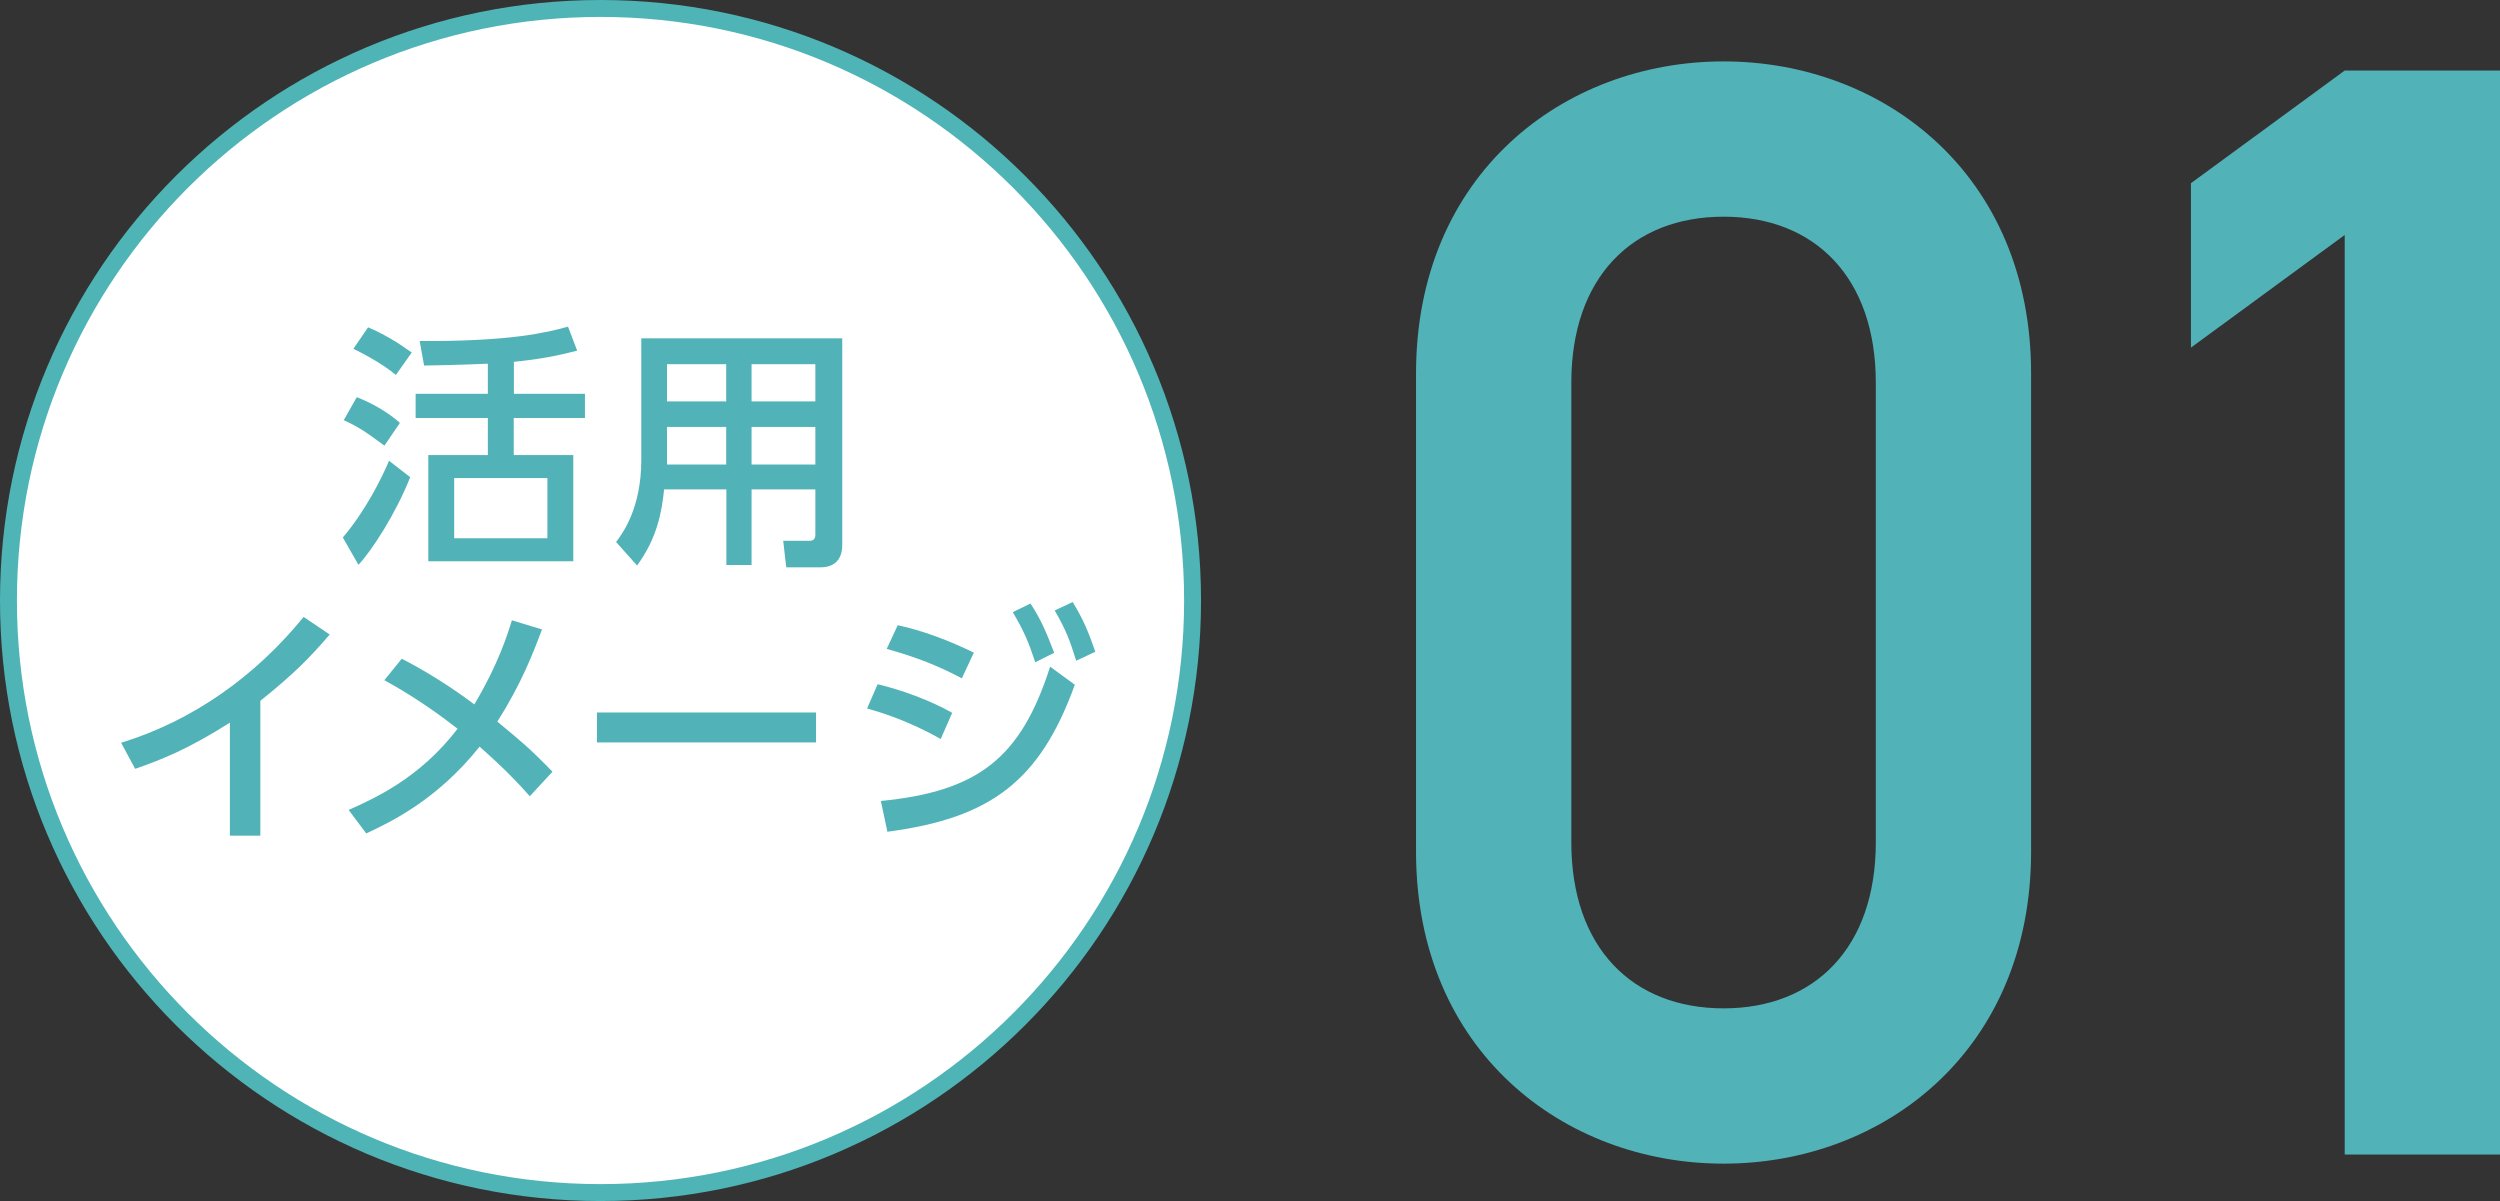
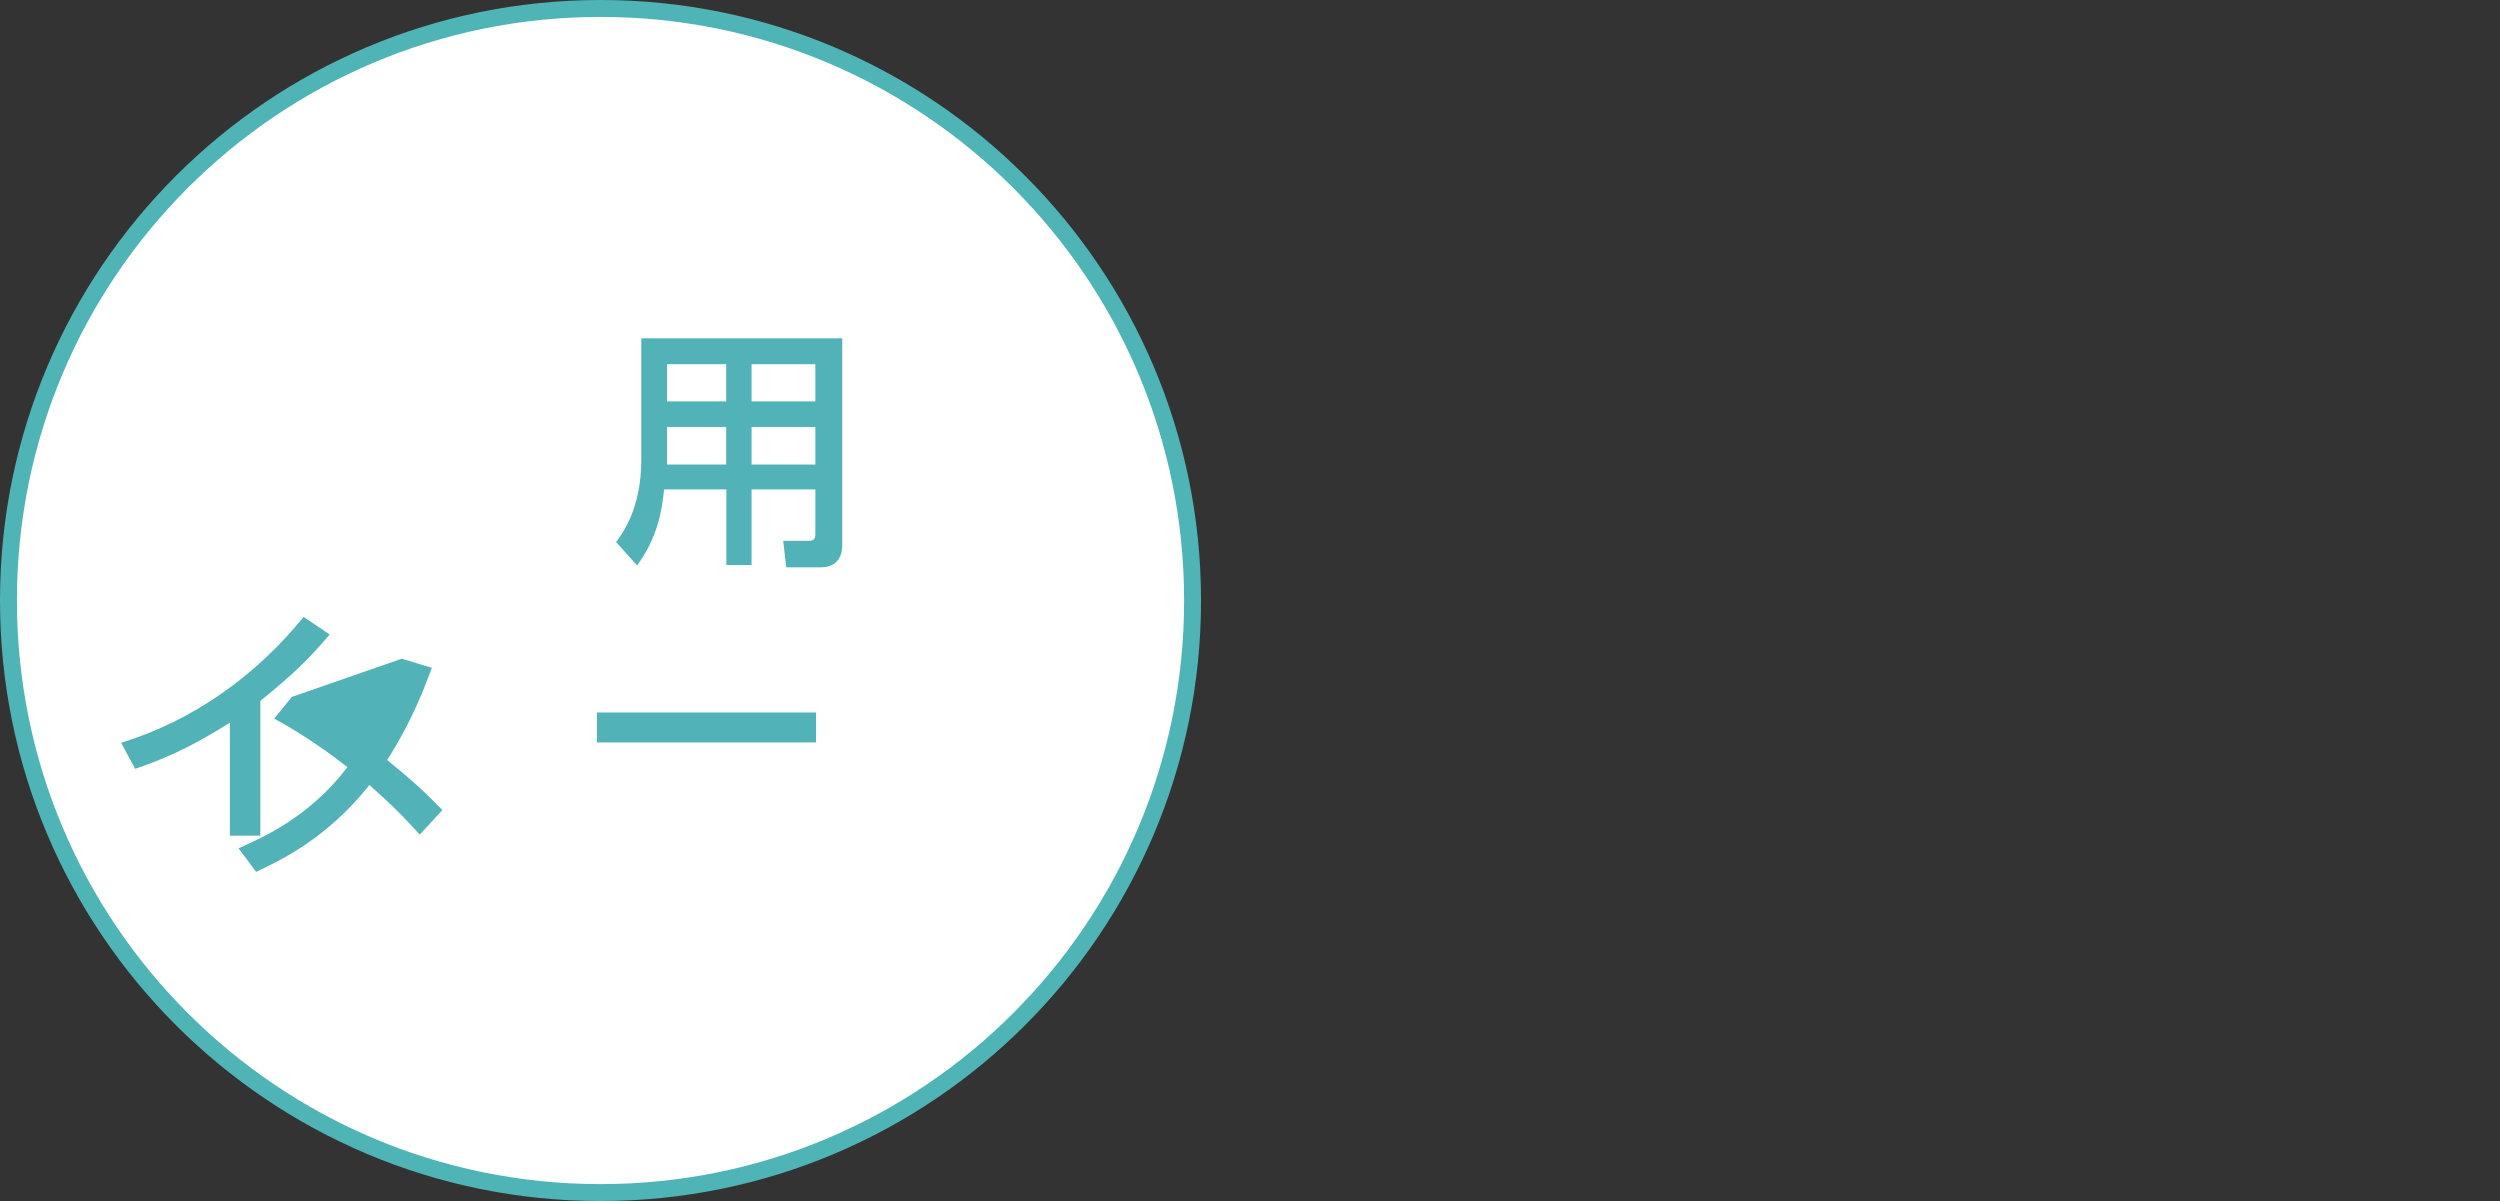
<svg xmlns="http://www.w3.org/2000/svg" id="_レイヤー_2" data-name="レイヤー 2" viewBox="0 0 147.79 71">
  <rect x="0" y="0" width="147.79" height="71" fill="#333333" stroke="none" />
  <defs>
    <style>
      .cls-1 {
        fill: #fff;
        stroke: #4fb4b6;
        stroke-miterlimit: 10;
      }

      .cls-2 {
        fill: #51b3b8;
      }
    </style>
  </defs>
  <g id="text">
    <g>
-       <path class="cls-2" d="M83.71,22.08c0-11.79,8.73-18.45,18.18-18.45s18.18,6.66,18.18,18.45v28.26c0,11.79-8.73,18.45-18.18,18.45s-18.18-6.66-18.18-18.45v-28.26ZM110.89,22.62c0-6.21-3.6-9.81-9-9.81s-9,3.6-9,9.81v27.18c0,6.21,3.6,9.81,9,9.81s9-3.6,9-9.81v-27.18Z" />
-       <path class="cls-2" d="M138.61,13.89l-9.09,6.66v-9.72l9.09-6.66h9.18v64.08h-9.18V13.89Z" />
-     </g>
+       </g>
    <g>
      <path class="cls-1" d="M70.5,35.5c0,19.33-15.67,35-35,35S.5,54.83.5,35.5,16.17.5,35.5.5s35,15.67,35,35Z" />
      <g>
-         <path class="cls-2" d="M20.27,31.77c1.31-1.54,2.25-3.41,2.73-4.53l1.25.97c-.87,2.19-2.26,4.32-3.06,5.18l-.92-1.61ZM22.73,26.35c-1.03-.77-1.6-1.15-2.41-1.51l.77-1.36c.78.29,1.87.89,2.55,1.52l-.91,1.34ZM23.41,22.17c-.92-.77-2.25-1.42-2.52-1.55l.87-1.27c.92.39,1.78.91,2.58,1.49l-.94,1.33ZM30.37,23.28h4.21v1.43h-4.21v2.19h3.52v6.28h-8.57v-6.28h3.52v-2.19h-4.27v-1.43h4.27v-1.78c-.42.02-1.83.08-3.77.11l-.26-1.45c5.4.03,7.5-.5,8.77-.85l.54,1.42c-1.16.3-2.16.5-3.74.66v1.89ZM32.36,28.26h-5.51v3.56h5.51v-3.56Z" />
        <path class="cls-2" d="M49.79,32.24c0,.41-.12,1.3-1.3,1.3h-2.01l-.18-1.57h1.54c.09,0,.36,0,.36-.35v-2.69h-3.77v4.47h-1.49v-4.47h-3.68c-.14,1.34-.41,2.88-1.6,4.5l-1.24-1.39c.38-.5,1.49-1.99,1.49-4.84v-7.2h11.88v12.24ZM42.93,21.53h-3.5v2.2h3.5v-2.2ZM42.93,25.24h-3.5v2.22h3.5v-2.22ZM48.2,21.53h-3.77v2.2h3.77v-2.2ZM48.2,25.24h-3.77v2.22h3.77v-2.22Z" />
        <path class="cls-2" d="M15.39,49.4h-1.8v-6.68c-2.47,1.57-4.07,2.2-5.6,2.73l-.83-1.54c4.27-1.31,7.97-3.97,10.79-7.44l1.54,1.04c-1.19,1.39-2.14,2.35-4.1,3.92v7.97Z" />
-         <path class="cls-2" d="M23.75,38.94c2.13,1.09,3.82,2.35,4.29,2.7,1.4-2.34,1.95-4.09,2.22-4.97l1.78.54c-.53,1.42-1.22,3.21-2.64,5.45,1.33,1.1,1.89,1.55,3.26,2.96l-1.34,1.45c-1.4-1.59-2.75-2.73-2.97-2.93-2.49,3.12-5.18,4.42-6.7,5.13l-1.04-1.39c1.45-.65,4.18-1.84,6.44-4.8-1-.78-2.5-1.87-4.33-2.87l1.04-1.28Z" />
+         <path class="cls-2" d="M23.75,38.94l1.78.54c-.53,1.42-1.22,3.21-2.64,5.45,1.33,1.1,1.89,1.55,3.26,2.96l-1.34,1.45c-1.4-1.59-2.75-2.73-2.97-2.93-2.49,3.12-5.18,4.42-6.7,5.13l-1.04-1.39c1.45-.65,4.18-1.84,6.44-4.8-1-.78-2.5-1.87-4.33-2.87l1.04-1.28Z" />
        <path class="cls-2" d="M48.24,42.12v1.77h-12.95v-1.77h12.95Z" />
-         <path class="cls-2" d="M55.61,43.69c-1.86-1.07-3.61-1.6-4.35-1.81l.62-1.43c1.4.33,3.09.94,4.41,1.69l-.68,1.55ZM52.08,47.35c5.76-.57,8.27-2.54,10-7.94l1.46,1.07c-2.07,5.7-4.96,7.88-11.08,8.69l-.39-1.83ZM56.86,40.1c-1.42-.75-2.66-1.24-4.44-1.74l.65-1.4c1.54.33,3.05.92,4.5,1.62l-.71,1.52ZM60.92,35.68c.6.92.91,1.63,1.4,2.91l-1.12.56c-.42-1.27-.68-1.86-1.33-2.96l1.04-.51ZM63.41,35.59c.63,1.01.97,1.86,1.34,2.94l-1.13.53c-.38-1.22-.6-1.81-1.27-2.97l1.06-.5Z" />
      </g>
    </g>
  </g>
</svg>